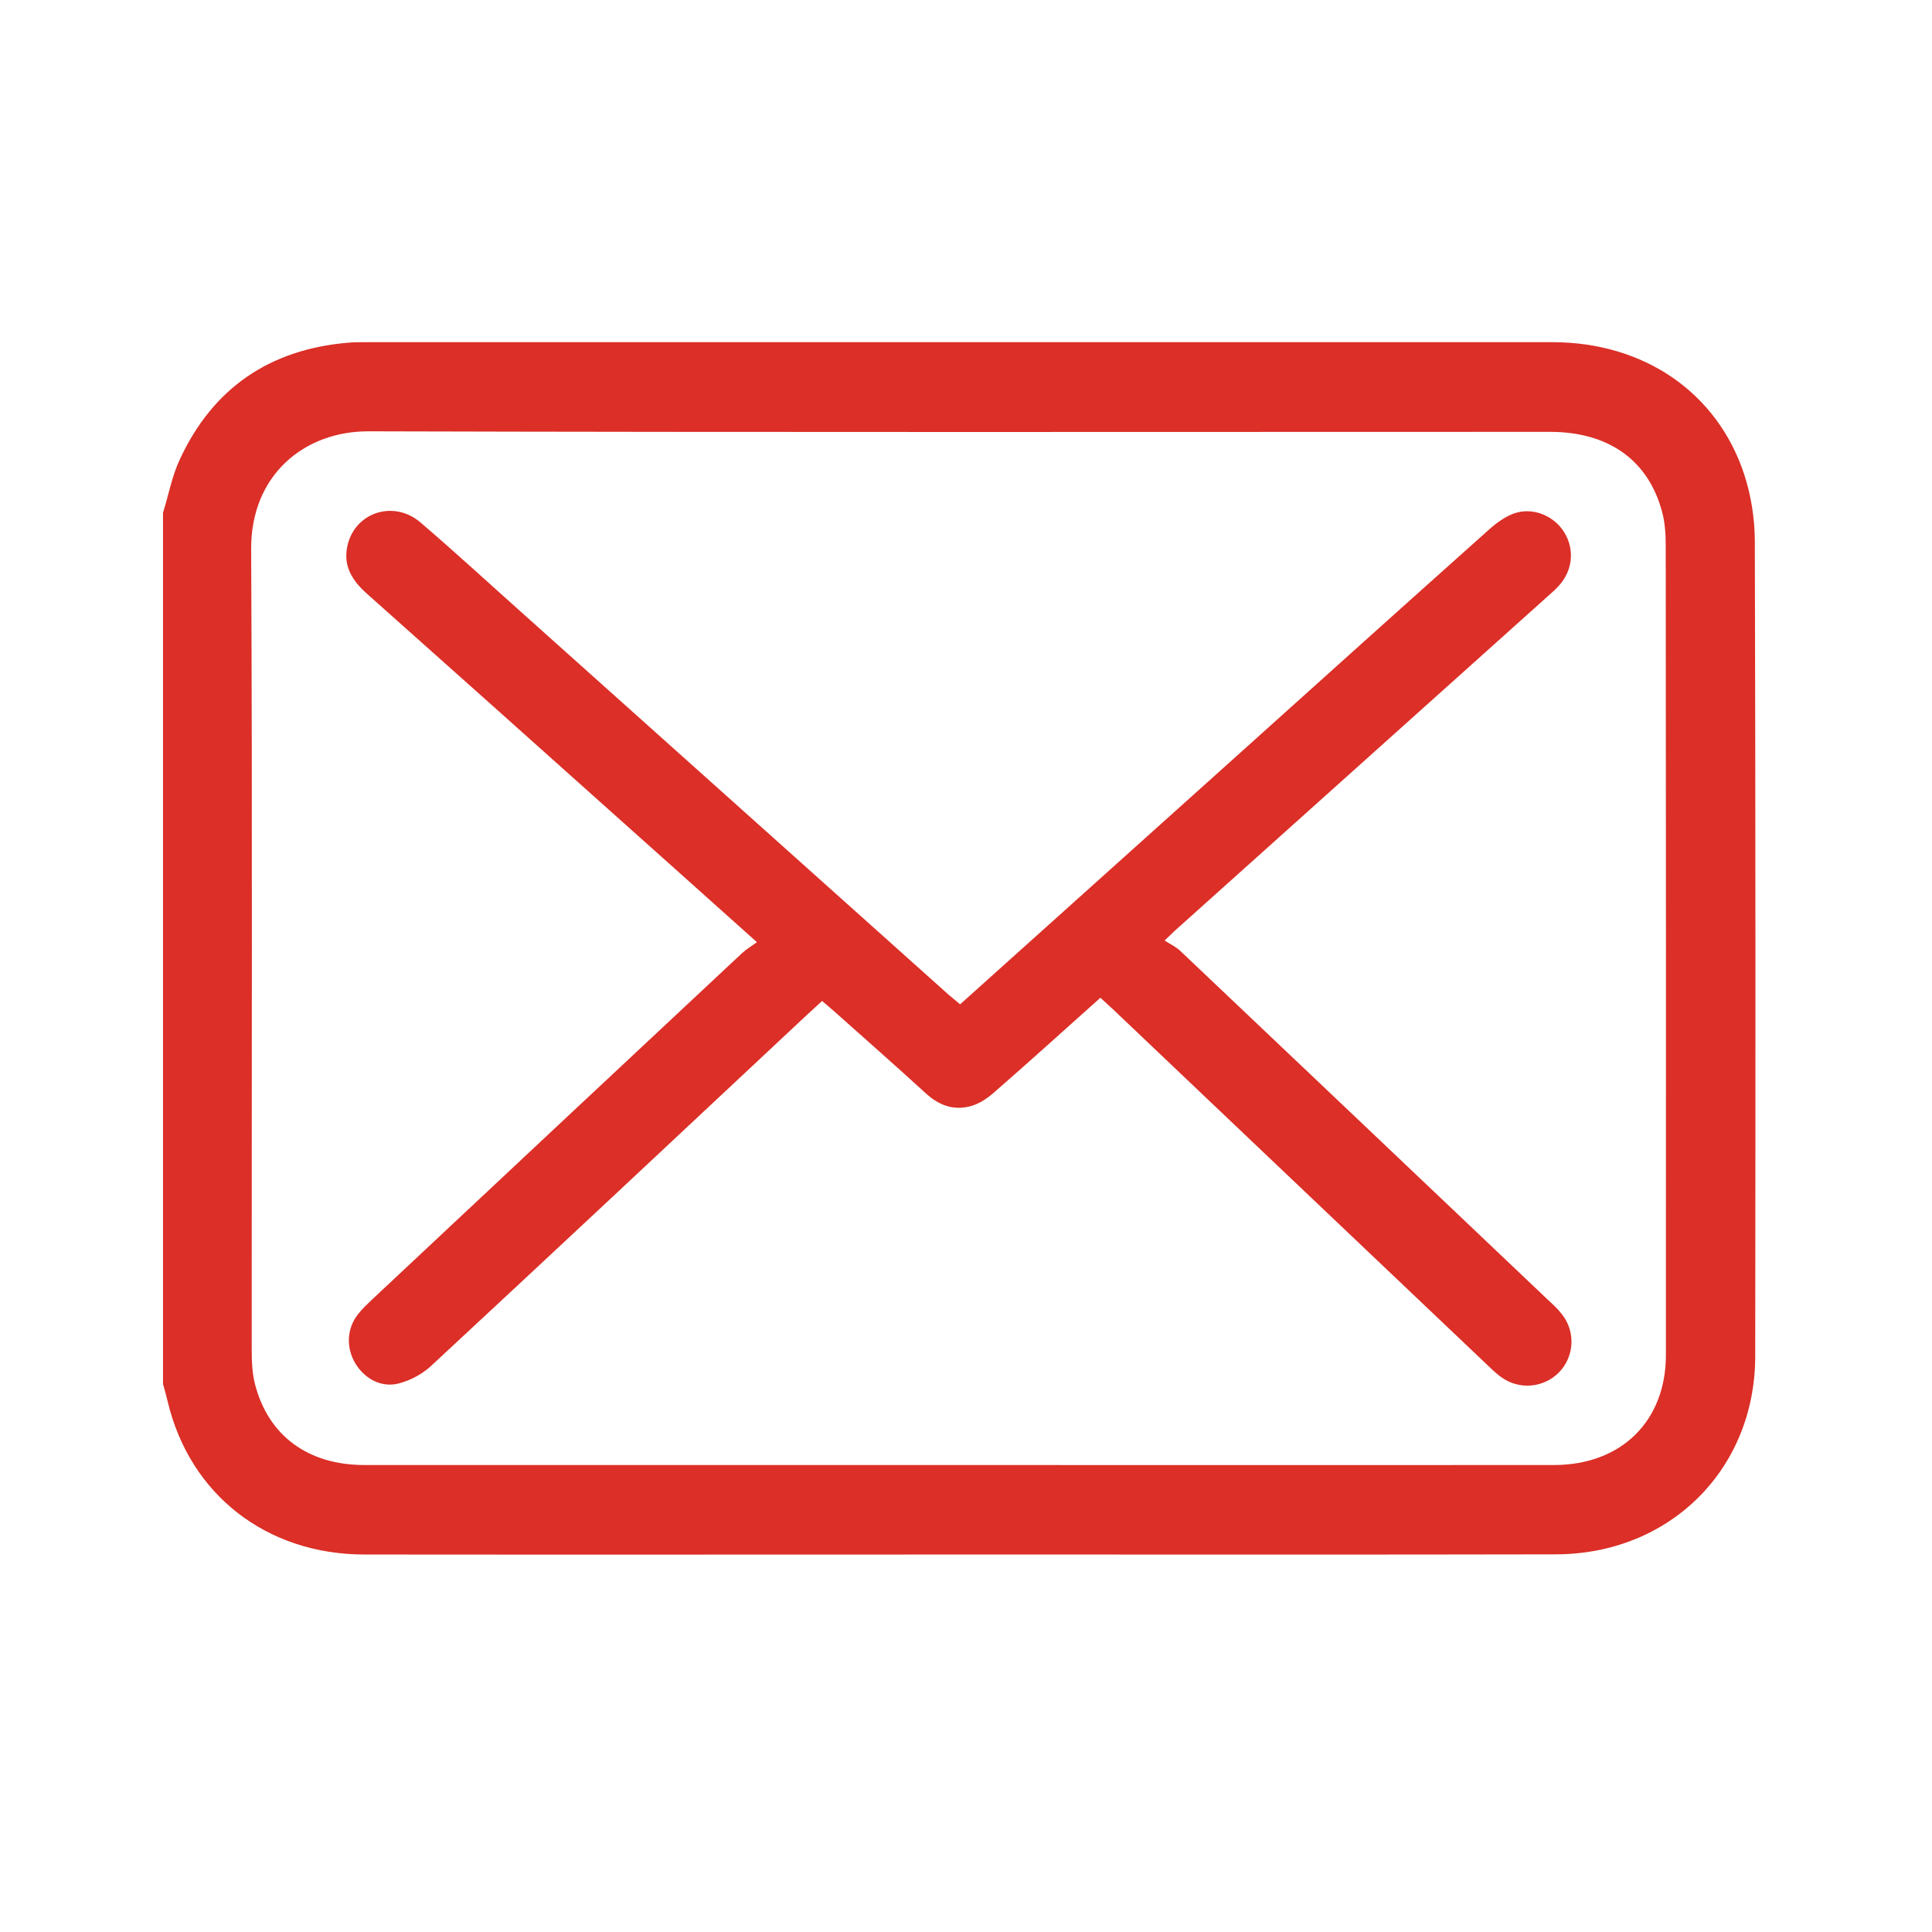
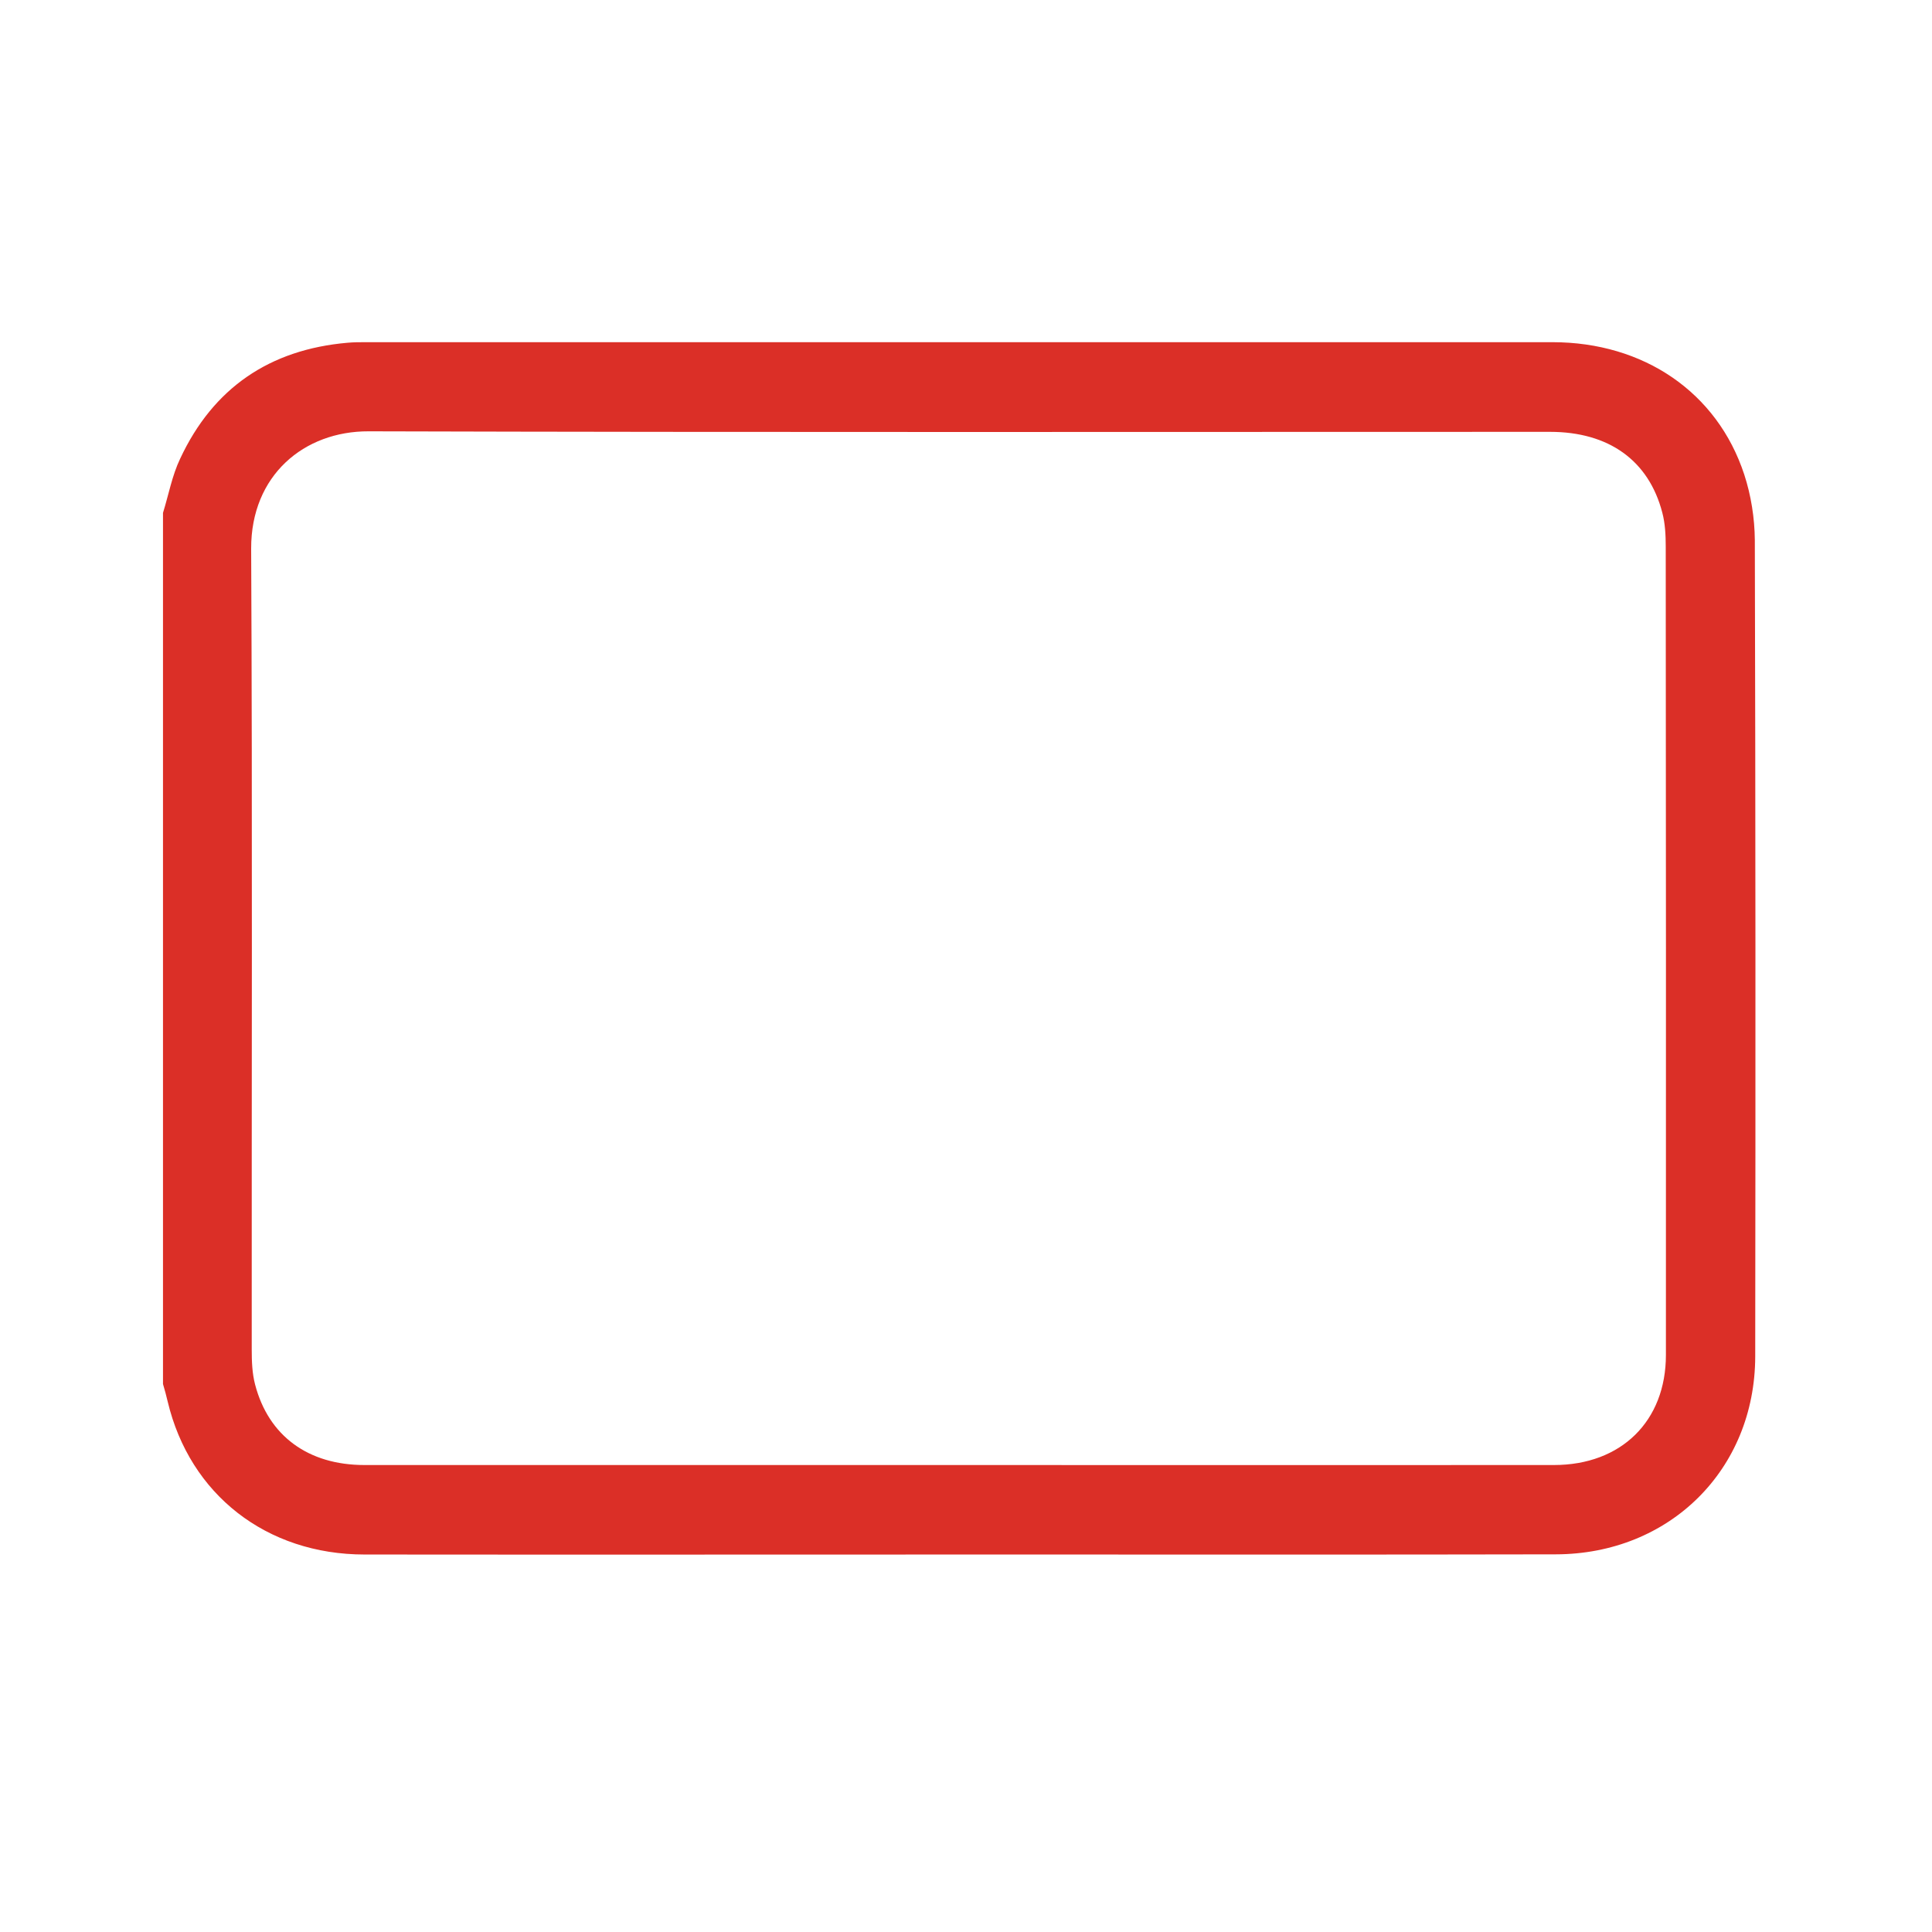
<svg xmlns="http://www.w3.org/2000/svg" width="44" height="44" viewBox="0 0 44 44" fill="none">
  <g id="mail 1">
    <g id="Group">
      <path id="Vector" d="M3.712 11.68C3.841 11.267 3.918 10.833 4.103 10.446C4.856 8.834 6.141 7.961 7.913 7.806C8.055 7.793 8.197 7.793 8.339 7.793C17.343 7.793 26.347 7.793 35.356 7.793C37.432 7.793 39.109 8.932 39.724 10.807C39.879 11.28 39.961 11.801 39.965 12.299C39.982 18.496 39.982 24.692 39.974 30.893C39.969 33.468 38.026 35.395 35.429 35.399C31.215 35.408 27.001 35.403 22.787 35.403C17.958 35.403 13.133 35.408 8.304 35.403C6.068 35.403 4.323 34.036 3.819 31.92C3.789 31.787 3.751 31.654 3.712 31.52C3.712 24.903 3.712 18.289 3.712 11.68ZM21.832 33.365C26.351 33.365 30.871 33.369 35.39 33.365C36.925 33.365 37.94 32.363 37.94 30.858C37.944 24.722 37.94 18.586 37.936 12.446C37.936 12.188 37.923 11.921 37.858 11.676C37.549 10.485 36.637 9.835 35.3 9.835C26.33 9.835 17.364 9.848 8.395 9.823C6.924 9.818 5.716 10.825 5.72 12.493C5.75 18.569 5.729 24.649 5.733 30.729C5.733 31 5.742 31.275 5.81 31.533C6.116 32.703 7.019 33.365 8.3 33.365C12.819 33.365 17.326 33.365 21.832 33.365Z" fill="#DB2F27" />
-       <path id="Vector_2" d="M21.866 22.873C23.973 20.981 26.063 19.106 28.153 17.227C30.075 15.498 31.997 13.77 33.923 12.05C34.087 11.904 34.28 11.766 34.482 11.693C34.908 11.543 35.39 11.745 35.622 12.119C35.863 12.506 35.82 12.983 35.51 13.331C35.416 13.434 35.308 13.529 35.2 13.624C32.38 16.152 29.559 18.685 26.738 21.213C26.695 21.252 26.652 21.295 26.523 21.42C26.648 21.501 26.781 21.561 26.88 21.656C29.666 24.296 32.444 26.936 35.226 29.577C35.347 29.689 35.471 29.8 35.57 29.929C35.889 30.329 35.854 30.897 35.506 31.254C35.157 31.611 34.59 31.662 34.181 31.357C34.039 31.254 33.915 31.125 33.786 31.004C30.969 28.33 28.157 25.655 25.341 22.98C25.255 22.899 25.169 22.821 25.061 22.723C24.257 23.441 23.466 24.159 22.657 24.864C22.503 25.002 22.318 25.131 22.124 25.186C21.733 25.302 21.389 25.178 21.088 24.903C20.4 24.275 19.699 23.656 19.002 23.036C18.916 22.959 18.826 22.886 18.723 22.796C18.59 22.916 18.469 23.028 18.349 23.14C15.507 25.801 12.664 28.467 9.809 31.116C9.611 31.297 9.345 31.439 9.082 31.507C8.687 31.611 8.304 31.4 8.093 31.052C7.878 30.69 7.896 30.252 8.158 29.925C8.252 29.805 8.364 29.701 8.476 29.594C11.284 26.962 14.092 24.331 16.904 21.703C16.999 21.617 17.11 21.549 17.239 21.458C16.091 20.431 15.012 19.463 13.928 18.496C12.071 16.836 10.217 15.176 8.356 13.521C8.037 13.237 7.822 12.914 7.904 12.471C8.05 11.68 8.953 11.366 9.577 11.899C10.385 12.592 11.164 13.31 11.959 14.019C15.175 16.9 18.396 19.781 21.613 22.662C21.694 22.731 21.767 22.787 21.866 22.873Z" fill="#DB2F27" />
    </g>
  </g>
</svg>